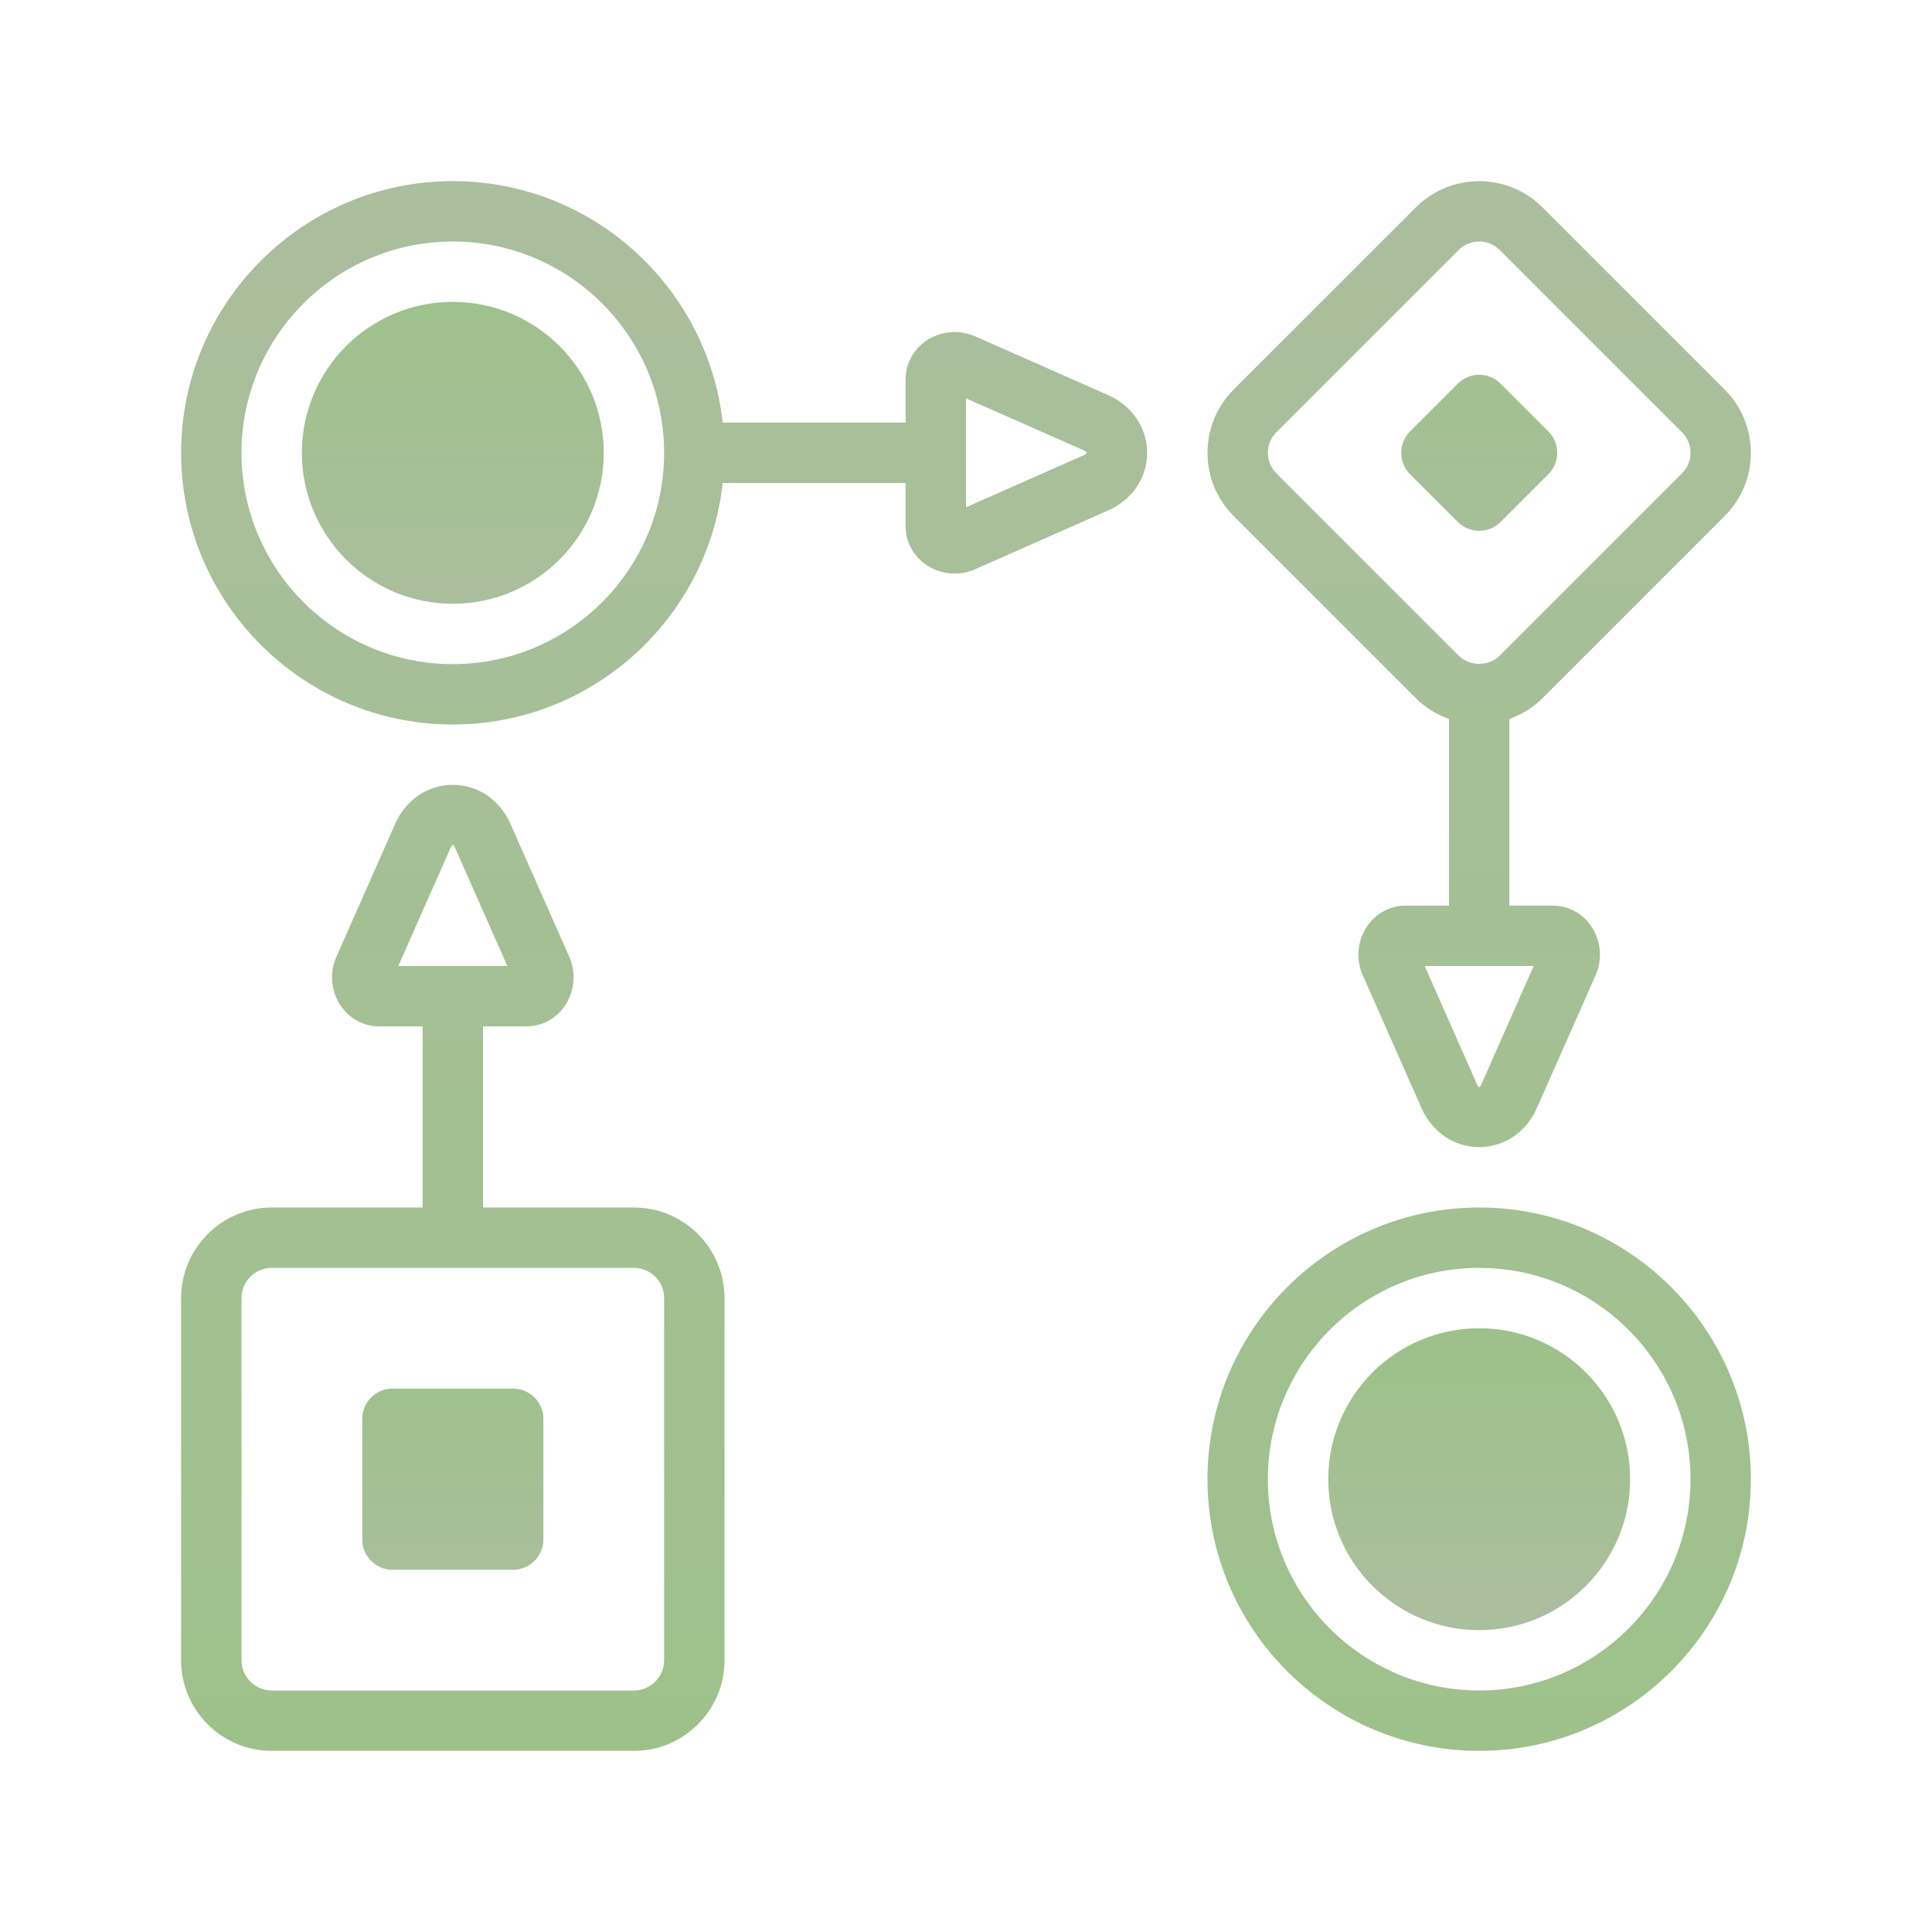
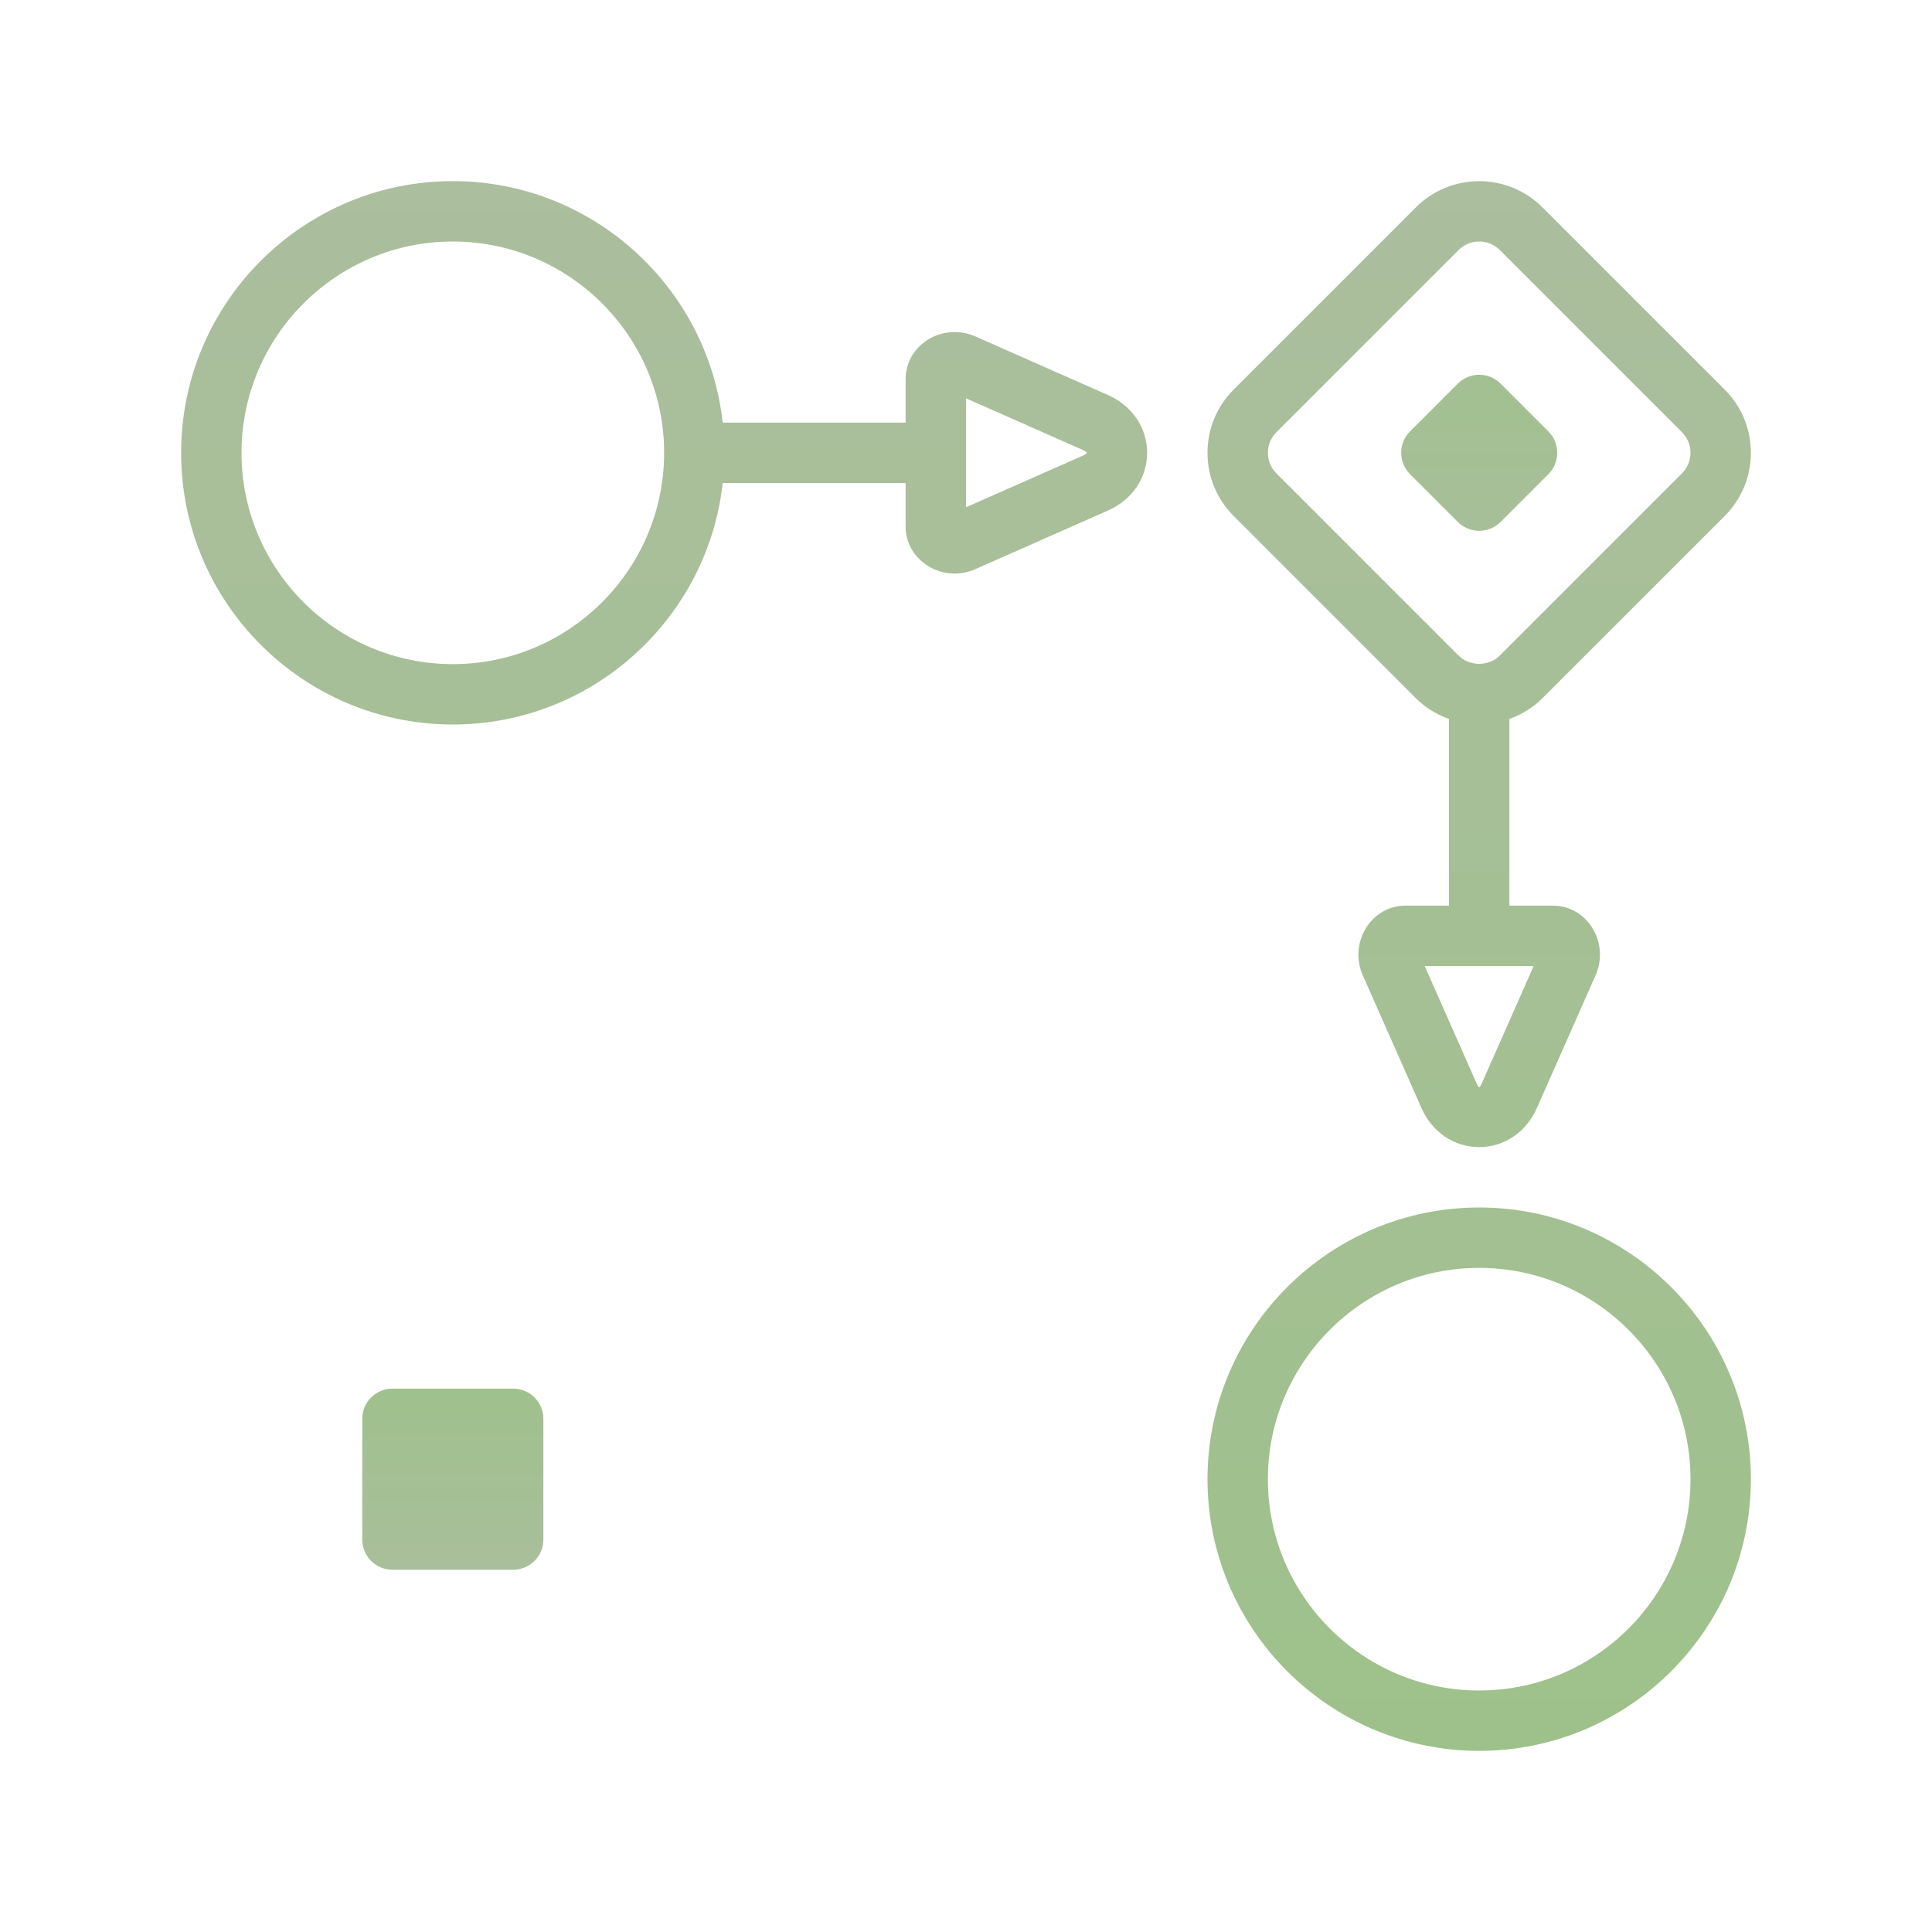
<svg xmlns="http://www.w3.org/2000/svg" viewBox="0,0,256,256" width="100px" height="100px">
  <defs>
    <linearGradient x1="49" y1="45.5" x2="49" y2="53.167" gradientUnits="userSpaceOnUse" id="color-1">
      <stop offset="0" stop-color="#9ec18b" />
      <stop offset="1" stop-color="#abbe9e" />
    </linearGradient>
    <linearGradient x1="15" y1="9.333" x2="15" y2="20.531" gradientUnits="userSpaceOnUse" id="color-2">
      <stop offset="0" stop-color="#9ec18b" />
      <stop offset="1" stop-color="#abbe9e" />
    </linearGradient>
    <linearGradient x1="15" y1="5" x2="15" y2="58.365" gradientUnits="userSpaceOnUse" id="color-3">
      <stop offset="0" stop-color="#abbe9e" />
      <stop offset="1" stop-color="#9ec18b" />
    </linearGradient>
    <linearGradient x1="49" y1="5" x2="49" y2="58.365" gradientUnits="userSpaceOnUse" id="color-4">
      <stop offset="0" stop-color="#abbe9e" />
      <stop offset="1" stop-color="#9ec18b" />
    </linearGradient>
    <linearGradient x1="49" y1="5" x2="49" y2="58.365" gradientUnits="userSpaceOnUse" id="color-5">
      <stop offset="0" stop-color="#abbe9e" />
      <stop offset="1" stop-color="#9ec18b" />
    </linearGradient>
    <linearGradient x1="22" y1="5" x2="22" y2="58.365" gradientUnits="userSpaceOnUse" id="color-6">
      <stop offset="0" stop-color="#abbe9e" />
      <stop offset="1" stop-color="#9ec18b" />
    </linearGradient>
    <linearGradient x1="15" y1="45.5" x2="15" y2="53.167" gradientUnits="userSpaceOnUse" id="color-7">
      <stop offset="0" stop-color="#9ec18b" />
      <stop offset="1" stop-color="#abbe9e" />
    </linearGradient>
    <linearGradient x1="49" y1="9.333" x2="49" y2="20.531" gradientUnits="userSpaceOnUse" id="color-8">
      <stop offset="0" stop-color="#9ec18b" />
      <stop offset="1" stop-color="#abbe9e" />
    </linearGradient>
  </defs>
  <g fill="none" fill-rule="nonzero" stroke="none" stroke-width="1" stroke-linecap="butt" stroke-linejoin="miter" stroke-miterlimit="10" stroke-dasharray="" stroke-dashoffset="0" font-family="none" font-weight="none" font-size="none" text-anchor="none" style="mix-blend-mode: normal">
    <g transform="scale(4,4)">
-       <path d="M49,44c-2.761,0 -5,2.239 -5,5c0,2.761 2.239,5 5,5c2.761,0 5,-2.239 5,-5c0,-2.761 -2.239,-5 -5,-5z" fill="url(#color-1)" />
-       <path d="M15,10c-2.761,0 -5,2.239 -5,5c0,2.761 2.239,5 5,5c2.761,0 5,-2.239 5,-5c0,-2.761 -2.239,-5 -5,-5z" fill="url(#color-2)" />
-       <path d="M21,40h-5v-6h1.446c0.515,0 0.994,-0.265 1.283,-0.708c0.311,-0.479 0.358,-1.077 0.126,-1.602l-1.945,-4.399c-0.352,-0.797 -1.084,-1.292 -1.91,-1.292c-0.826,0 -1.558,0.495 -1.91,1.292l-1.945,4.399c-0.232,0.524 -0.185,1.123 0.126,1.602c0.289,0.443 0.768,0.708 1.283,0.708h1.446v6h-5c-1.654,0 -3,1.346 -3,3v12c0,1.654 1.346,3 3,3h12c1.654,0 3,-1.346 3,-3v-12c0,-1.654 -1.346,-3 -3,-3zM13.194,32l1.725,-3.9c0.067,-0.15 0.095,-0.15 0.162,0l1.725,3.9h-0.806h-2zM22,55c0,0.552 -0.449,1 -1,1h-12c-0.551,0 -1,-0.448 -1,-1v-12c0,-0.552 0.449,-1 1,-1h12c0.551,0 1,0.448 1,1z" fill="url(#color-3)" />
      <path d="M49,40c-4.962,0 -9,4.037 -9,9c0,4.963 4.038,9 9,9c4.962,0 9,-4.037 9,-9c0,-4.963 -4.038,-9 -9,-9zM49,56c-3.86,0 -7,-3.141 -7,-7c0,-3.859 3.14,-7 7,-7c3.86,0 7,3.141 7,7c0,3.859 -3.14,7 -7,7z" fill="url(#color-4)" />
      <path d="M46.905,23.132c0.314,0.314 0.689,0.539 1.095,0.685v6.183h-1.446c-0.515,0 -0.994,0.265 -1.283,0.708c-0.311,0.479 -0.358,1.077 -0.126,1.602l1.945,4.399c0.352,0.797 1.084,1.291 1.91,1.291c0.826,-0.001 1.558,-0.495 1.91,-1.292l1.945,-4.398c0.232,-0.524 0.185,-1.123 -0.126,-1.602c-0.289,-0.443 -0.768,-0.708 -1.283,-0.708h-1.446v-6.184c0.406,-0.146 0.781,-0.371 1.094,-0.685l6.038,-6.038c0.56,-0.559 0.868,-1.302 0.868,-2.093c0,-0.791 -0.308,-1.535 -0.868,-2.095l-6.038,-6.038c-1.155,-1.154 -3.034,-1.154 -4.188,0l-6.039,6.038c-0.559,0.56 -0.867,1.304 -0.867,2.095c0,0.791 0.308,1.535 0.868,2.094zM49.081,35.899c-0.066,0.149 -0.094,0.155 -0.162,0.001l-1.725,-3.9h3.611zM42.282,14.319l6.038,-6.038c0.187,-0.187 0.434,-0.281 0.68,-0.281c0.247,0 0.493,0.094 0.68,0.281l6.038,6.038c0.182,0.182 0.282,0.424 0.282,0.681c0,0.257 -0.1,0.498 -0.282,0.68l-6.039,6.038c-0.363,0.363 -0.996,0.363 -1.36,0l-6.038,-6.038c-0.181,-0.182 -0.281,-0.423 -0.281,-0.68c0,-0.257 0.1,-0.499 0.282,-0.681z" fill="url(#color-5)" />
      <path d="M36.709,13.089l-4.4,-1.945c-0.526,-0.229 -1.123,-0.184 -1.601,0.127c-0.443,0.289 -0.708,0.768 -0.708,1.283v1.446h-6.059c-0.5,-4.493 -4.317,-8 -8.941,-8c-4.962,0 -9,4.037 -9,9c0,4.963 4.038,9 9,9c4.624,0 8.442,-3.507 8.941,-8h6.059v1.446c0,0.515 0.265,0.993 0.708,1.282c0.277,0.181 0.595,0.272 0.915,0.272c0.232,0 0.466,-0.049 0.687,-0.146l4.4,-1.946c0.795,-0.35 1.29,-1.083 1.29,-1.909c0,-0.825 -0.495,-1.558 -1.291,-1.91zM15,22c-3.86,0 -7,-3.141 -7,-7c0,-3.859 3.14,-7 7,-7c3.86,0 7,3.141 7,7c0,3.859 -3.14,7 -7,7zM35.9,15.08l-3.9,1.725v-3.61l3.9,1.724c0.075,0.034 0.1,0.069 0.1,0.081c0,0.012 -0.024,0.047 -0.1,0.08z" fill="url(#color-6)" />
      <path d="M18,51c0,0.552 -0.448,1 -1,1h-4c-0.552,0 -1,-0.448 -1,-1v-4c0,-0.552 0.448,-1 1,-1h4c0.552,0 1,0.448 1,1z" fill="url(#color-7)" />
      <path d="M51.292,15.708l-1.583,1.583c-0.391,0.391 -1.025,0.391 -1.417,0l-1.583,-1.583c-0.391,-0.391 -0.391,-1.025 0,-1.417l1.583,-1.583c0.391,-0.391 1.025,-0.391 1.417,0l1.583,1.583c0.391,0.392 0.391,1.026 0,1.417z" fill="url(#color-8)" />
    </g>
  </g>
</svg>